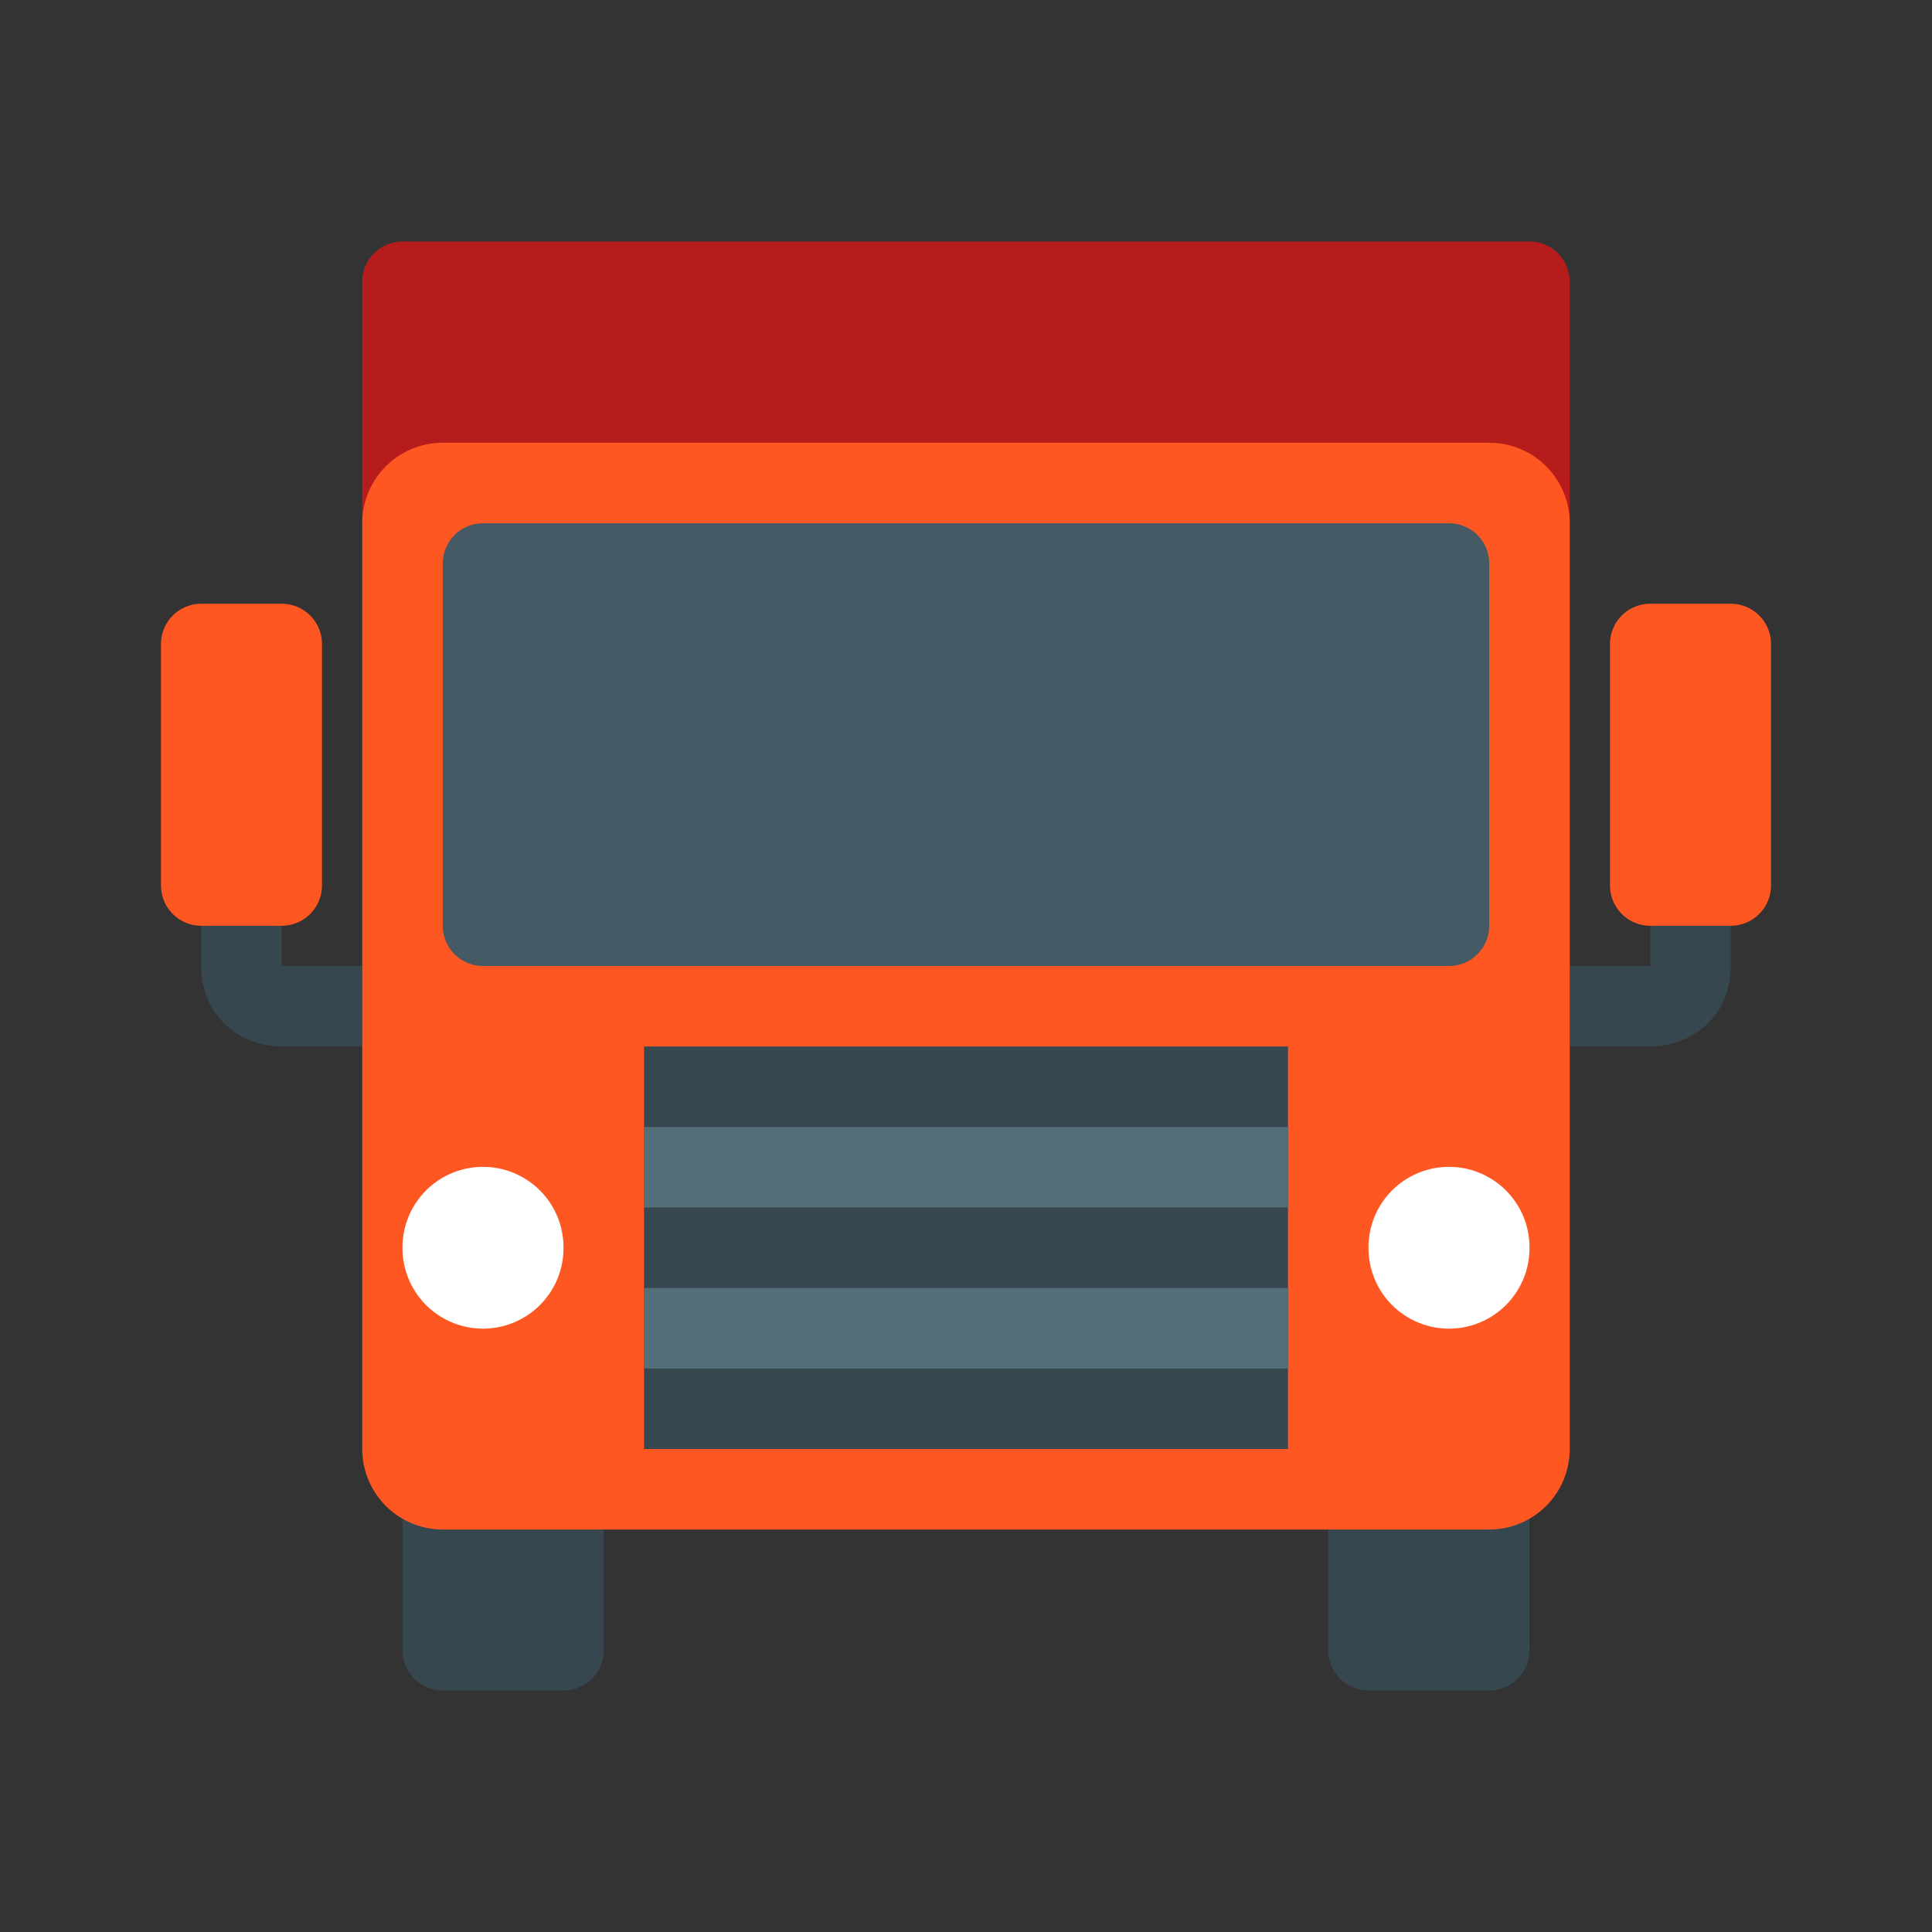
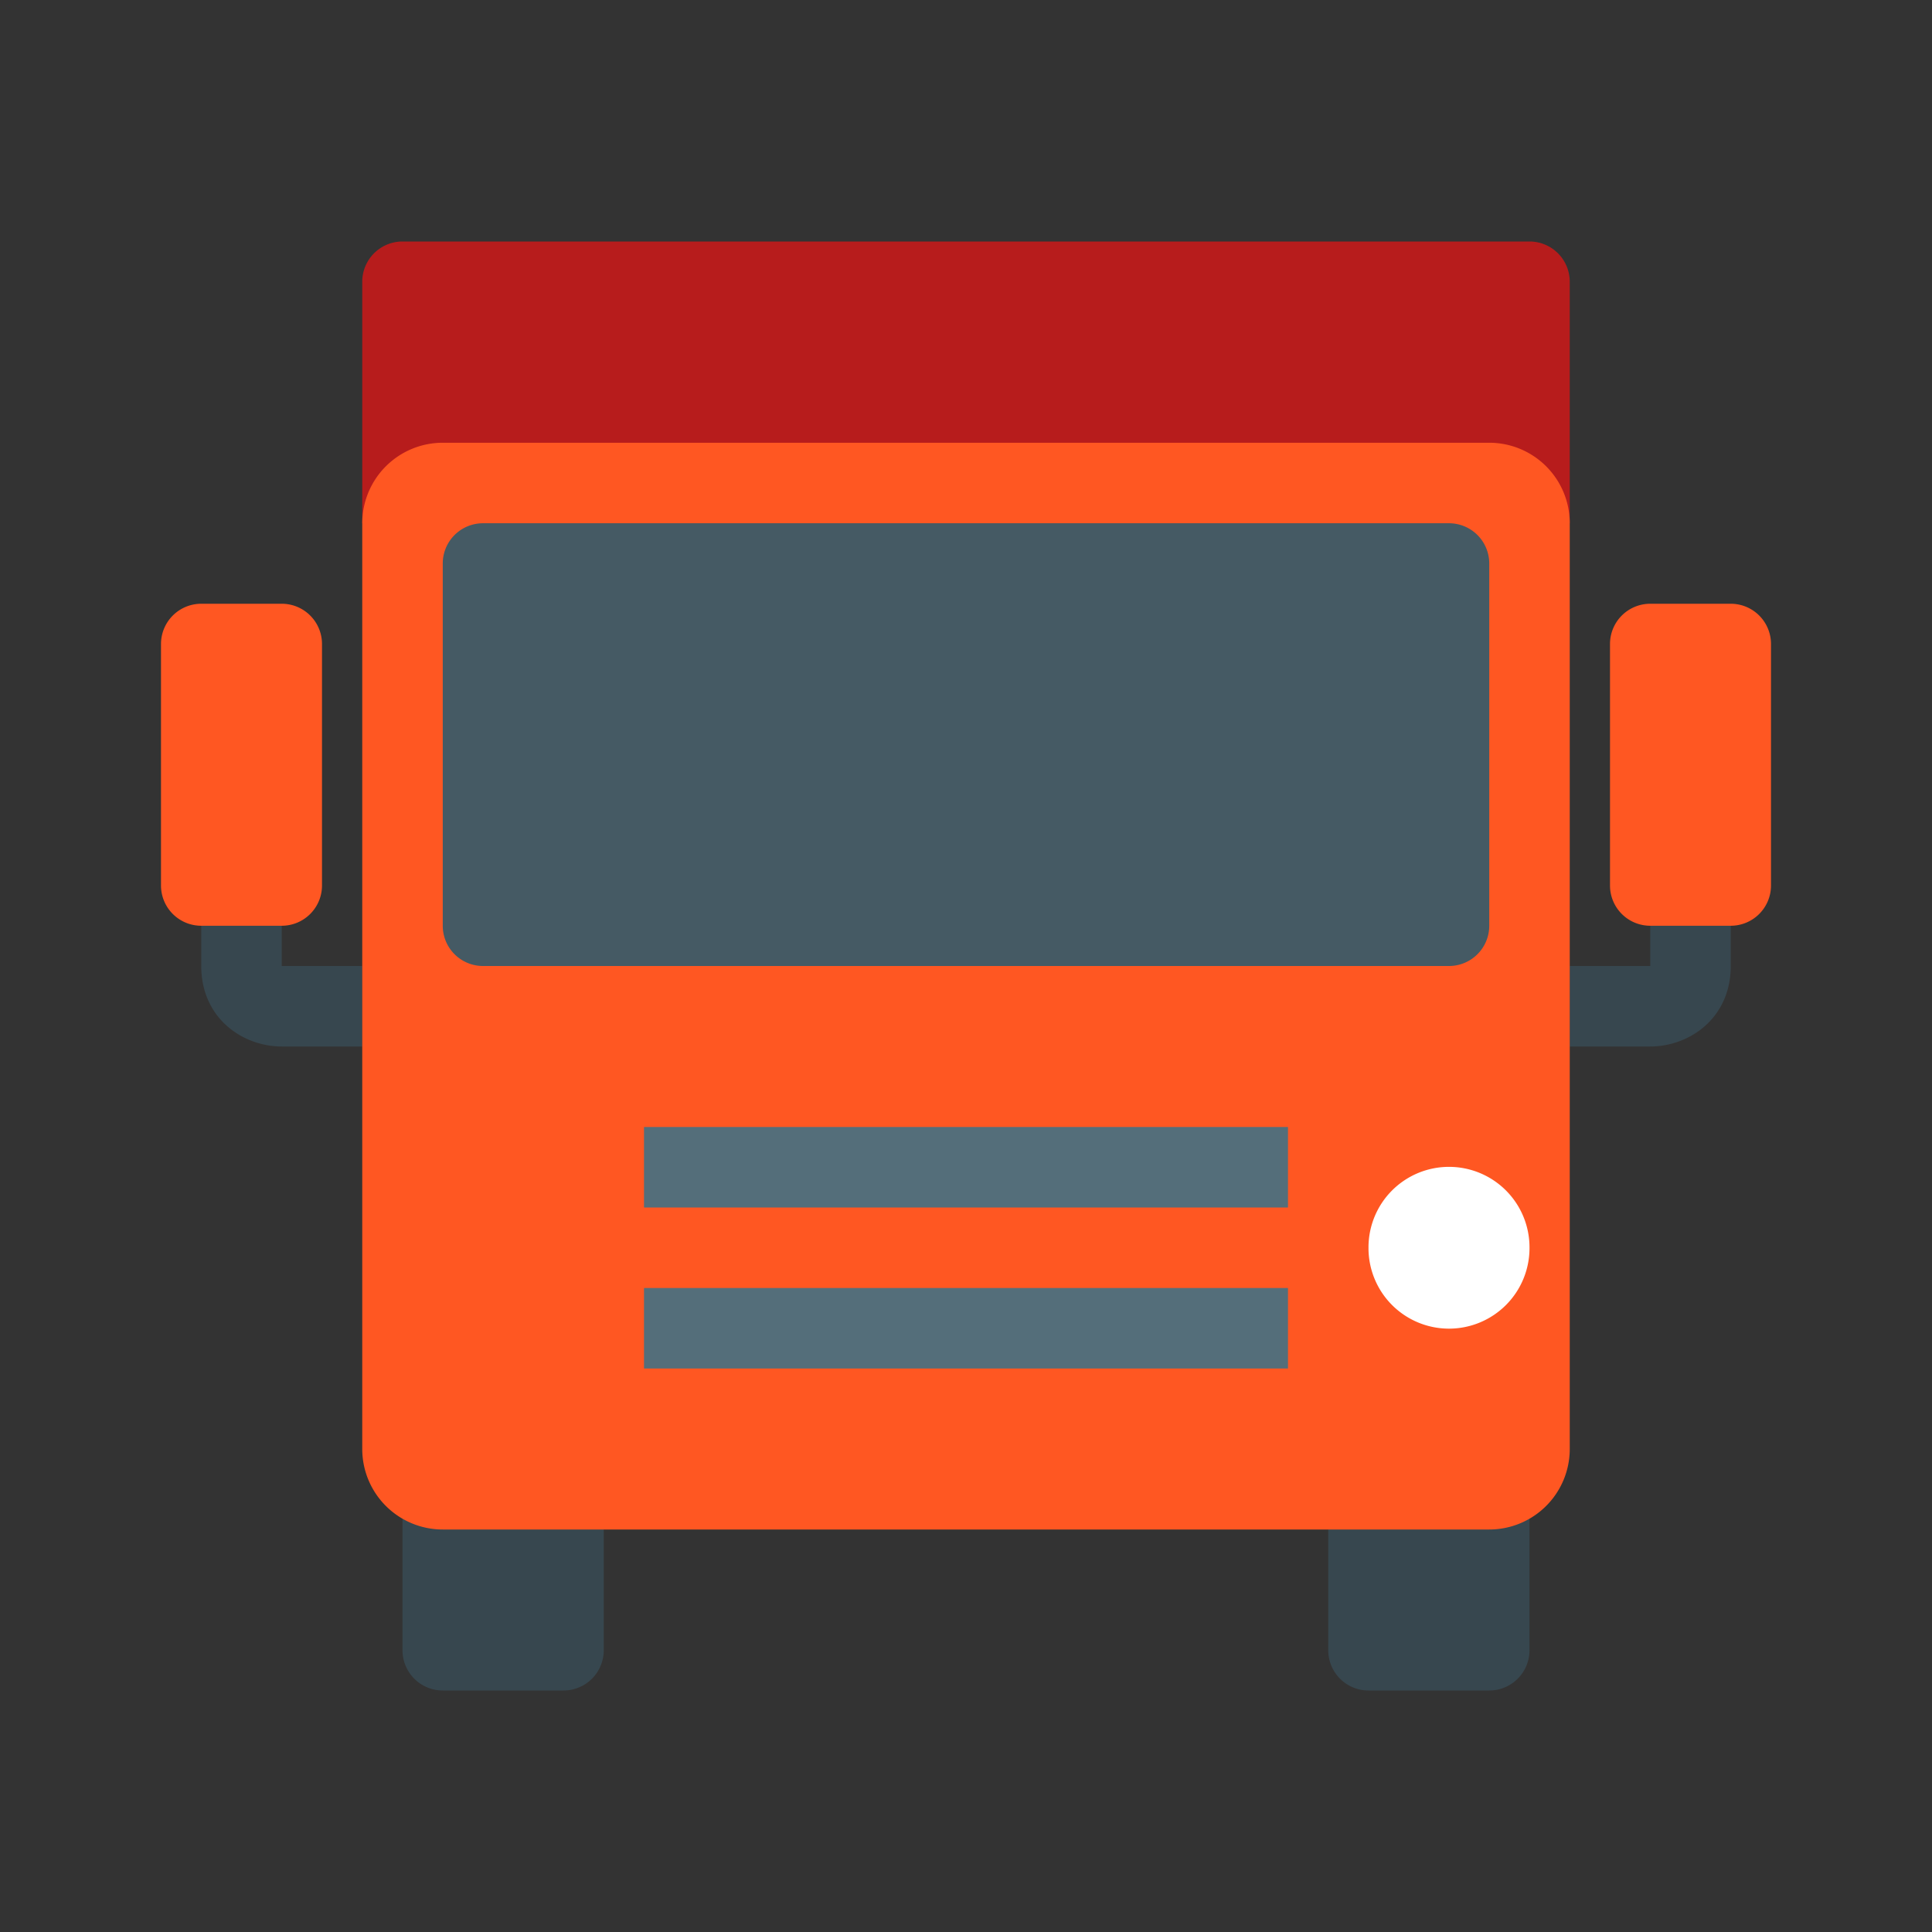
<svg xmlns="http://www.w3.org/2000/svg" width="800px" height="800px" viewBox="0 0 1024 1024" class="icon" version="1.1">
  <rect x="0" y="0" width="1024" height="1024" fill="#333333" stroke="none" />
  <path d="M320 768a21.333 21.333 0 0 0-21.333-21.333h-64a21.333 21.333 0 0 0-21.333 21.333v106.667a21.333 21.333 0 0 0 21.333 21.333h64a21.333 21.333 0 0 0 21.333-21.333v-106.667zM810.667 768a21.333 21.333 0 0 0-21.333-21.333h-64a21.333 21.333 0 0 0-21.333 21.333v106.667a21.333 21.333 0 0 0 21.333 21.333h64a21.333 21.333 0 0 0 21.333-21.333v-106.667zM874.667 448v64h-42.667v42.667h42.667c20.693 0 42.667-14.955 42.667-42.667v-64h-42.667zM192 512H149.333v-64H106.667v64c0 27.712 21.973 42.667 42.667 42.667h42.667v-42.667z" fill="#37474F" />
  <path d="M832 277.333V149.333a21.333 21.333 0 0 0-21.333-21.333H213.333a21.333 21.333 0 0 0-21.333 21.333v128h640z" fill="#B71C1C" />
  <path d="M938.667 469.333a21.333 21.333 0 0 1-21.333 21.333h-42.667a21.333 21.333 0 0 1-21.333-21.333v-128a21.333 21.333 0 0 1 21.333-21.333h42.667a21.333 21.333 0 0 1 21.333 21.333v128zM832 277.333a42.667 42.667 0 0 0-42.667-42.667H234.667a42.667 42.667 0 0 0-42.667 42.667v490.667a42.667 42.667 0 0 0 42.667 42.667h554.667a42.667 42.667 0 0 0 42.667-42.667V277.333zM85.333 469.333a21.333 21.333 0 0 0 21.333 21.333h42.667a21.333 21.333 0 0 0 21.333-21.333v-128a21.333 21.333 0 0 0-21.333-21.333H106.667a21.333 21.333 0 0 0-21.333 21.333v128z" fill="#FF5722" />
-   <path d="M341.333 554.667h341.333v213.333H341.333z" fill="#37474F" />
  <path d="M789.333 298.667a21.333 21.333 0 0 0-21.333-21.333H256a21.333 21.333 0 0 0-21.333 21.333v192a21.333 21.333 0 0 0 21.333 21.333h512a21.333 21.333 0 0 0 21.333-21.333v-192z" fill="#455A64" />
  <path d="M341.333 597.333h341.333v42.667H341.333zM341.333 682.667h341.333v42.667H341.333z" fill="#546E7A" />
-   <path d="M256 661.333m-42.667 0a42.667 42.667 0 1 0 85.333 0 42.667 42.667 0 1 0-85.333 0Z" fill="#FFFFFF" />
  <path d="M768 661.333m-42.667 0a42.667 42.667 0 1 0 85.333 0 42.667 42.667 0 1 0-85.333 0Z" fill="#FFFFFF" />
</svg>